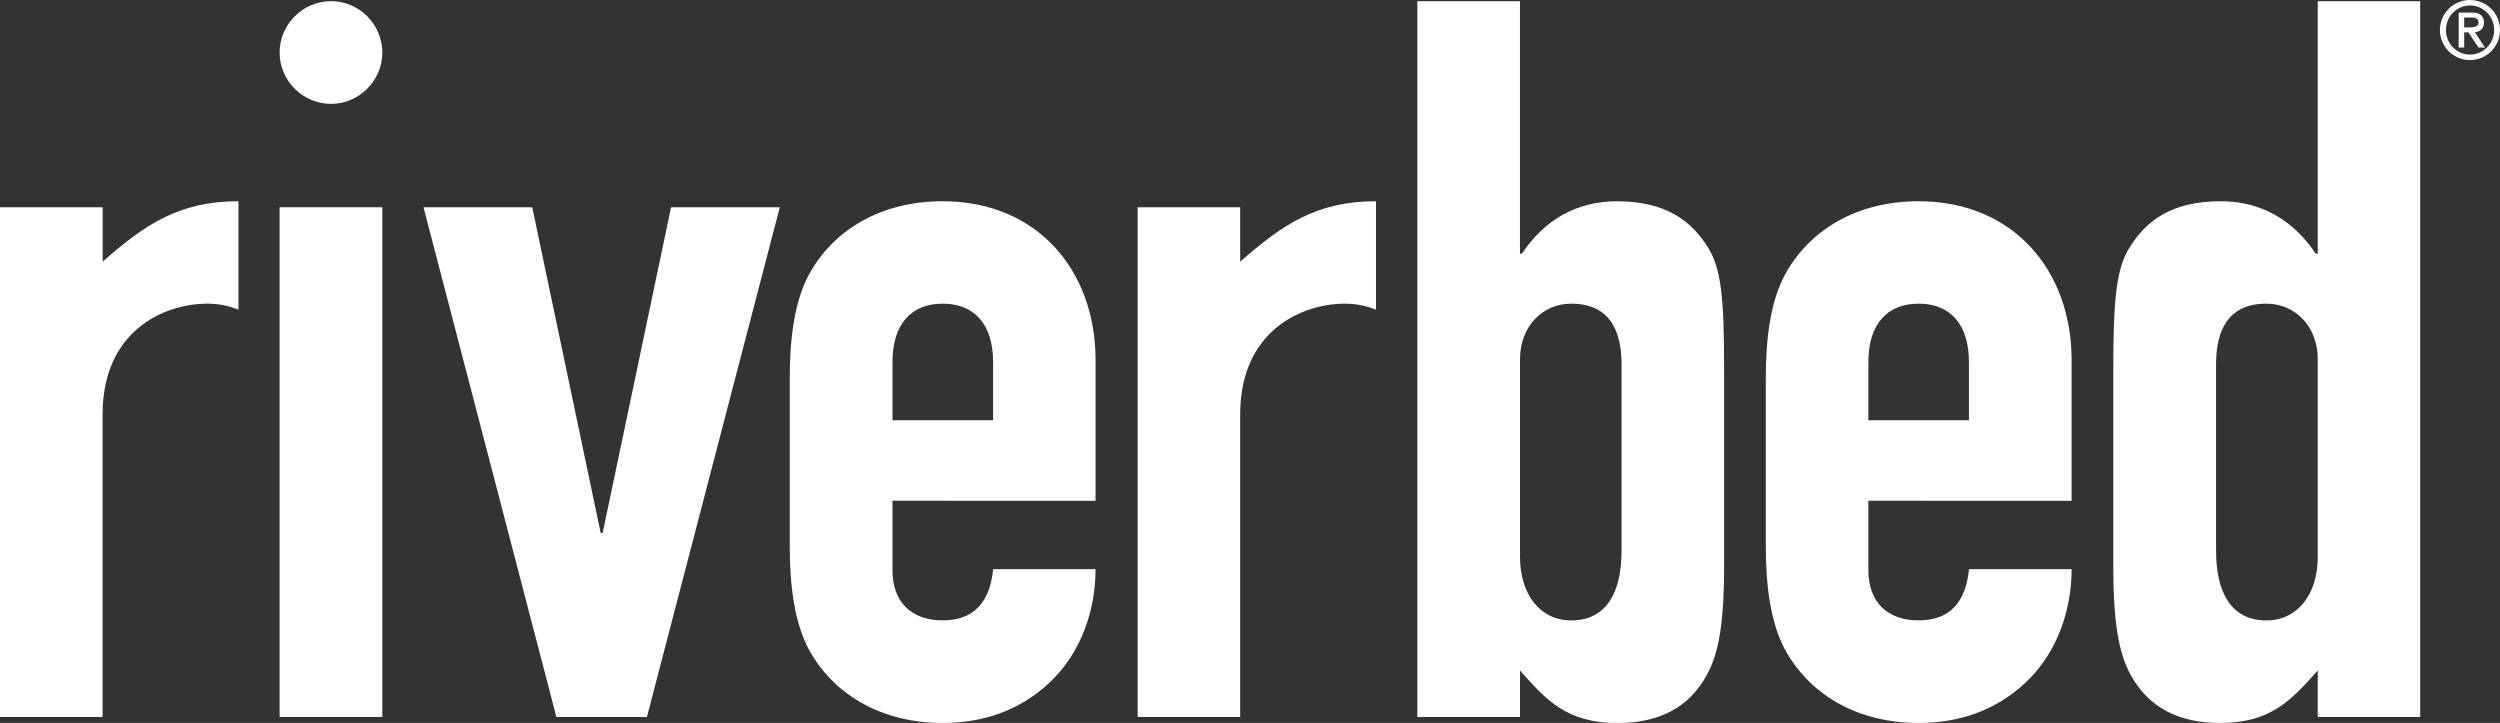
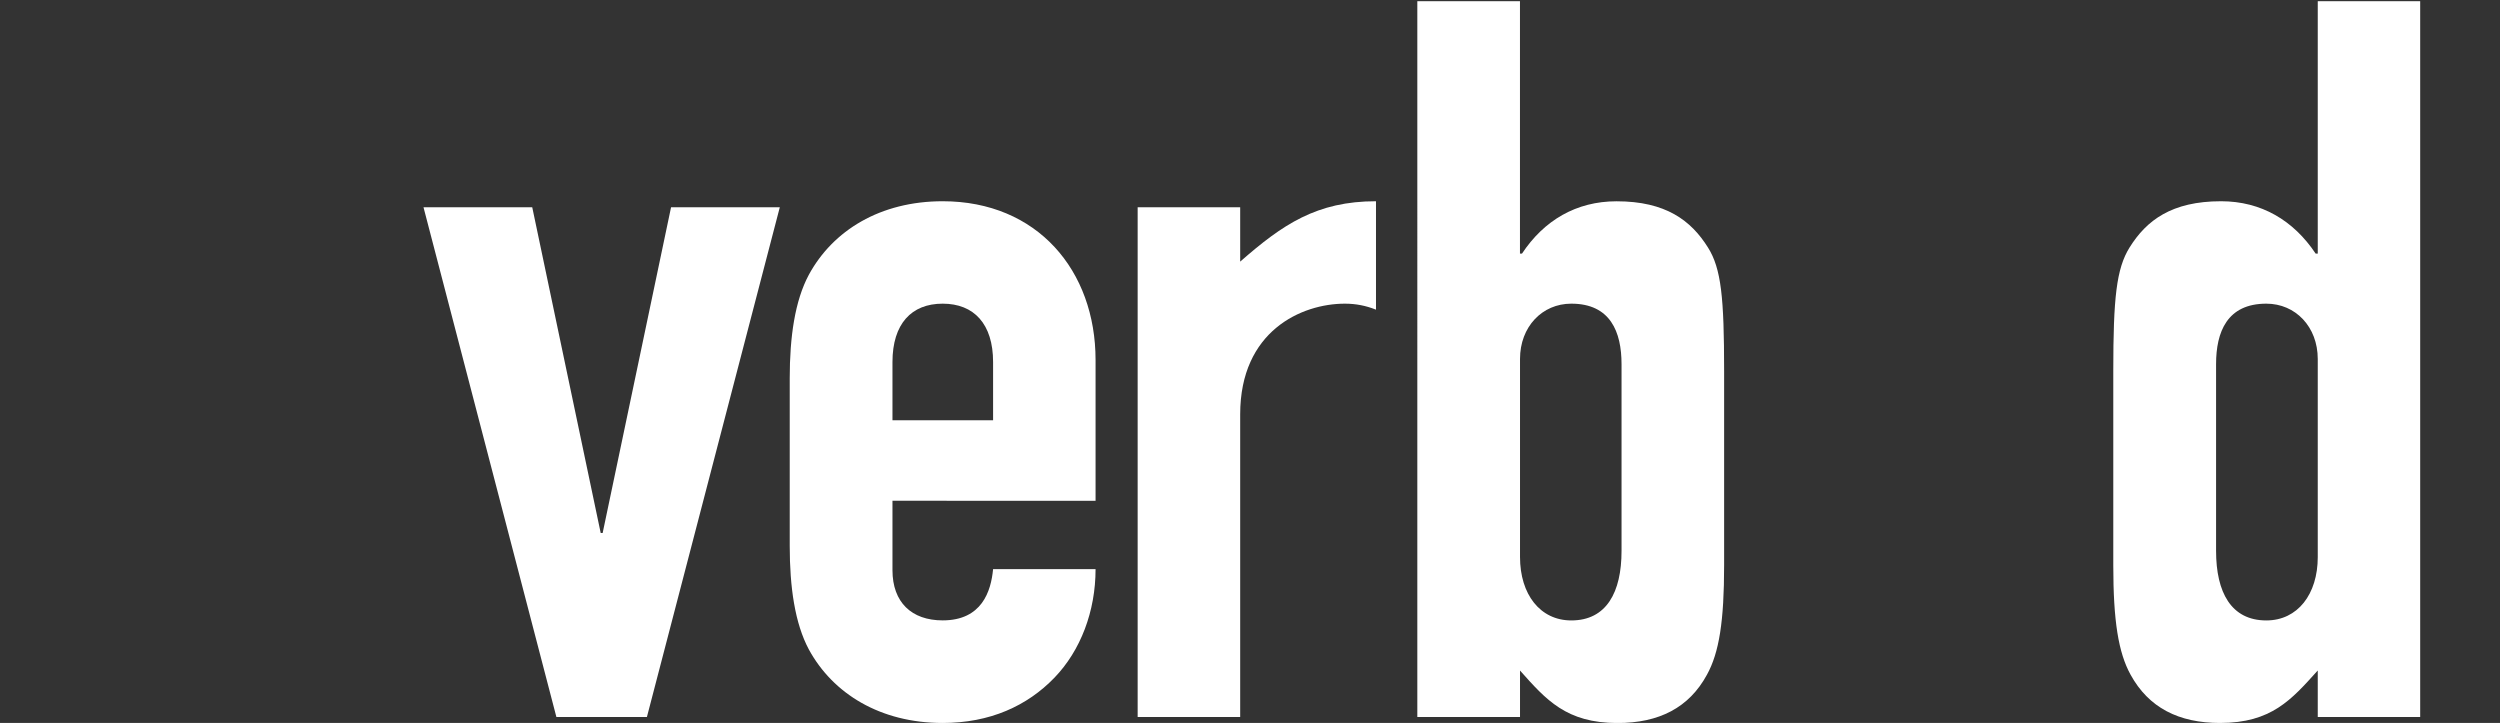
<svg xmlns="http://www.w3.org/2000/svg" x="0px" y="0px" width="47.108px" height="13.623px" viewBox="0 0 47.108 13.623" style="enable-background:new 0 0 47.108 13.623;" xml:space="preserve">
  <rect x="0" y="0" width="47.108" height="13.623" fill="#333333" stroke="none" />
  <style type="text/css"> .st0{fill:#FFFFFF;} </style>
  <defs> </defs>
  <g id="XMLID_1_">
-     <path id="XMLID_23_" class="st0" d="M0,3.905h1.934V4.93c0.796-0.7,1.439-1.138,2.559-1.138v2.043 C4.305,5.76,4.115,5.722,3.906,5.722c-0.818,0-1.973,0.513-1.973,2.086v5.702H0V3.905z" />
-     <path id="XMLID_22_" class="st0" d="M5.269,0.991c0-0.533,0.437-0.969,0.97-0.969c0.528,0,0.965,0.435,0.965,0.969 c0,0.528-0.437,0.966-0.965,0.966C5.706,1.958,5.269,1.52,5.269,0.991" />
-     <rect id="XMLID_21_" x="5.269" y="3.905" class="st0" width="1.935" height="9.605" />
    <polygon id="XMLID_20_" class="st0" points="12.19,13.51 10.484,13.51 7.98,3.905 10.029,3.905 11.319,10.043 11.356,10.043 12.645,3.905 14.694,3.905 " />
    <path id="XMLID_17_" class="st0" d="M16.817,9.436v1.308c0,0.604,0.359,0.946,0.946,0.946c0.74,0,0.911-0.549,0.95-0.966h1.931 c0,0.795-0.282,1.535-0.775,2.046c-0.512,0.531-1.215,0.853-2.106,0.853c-1.174,0-2.067-0.551-2.521-1.384 c-0.264-0.493-0.361-1.175-0.361-1.953v-3.16c0-0.778,0.097-1.459,0.361-1.95c0.454-0.835,1.347-1.384,2.521-1.384 c1.784,0,2.881,1.306,2.881,2.992v2.652H16.817z M16.817,7.919h1.896V6.822c0-0.72-0.362-1.1-0.95-1.1 c-0.588,0-0.946,0.38-0.946,1.1V7.919z" />
    <path id="XMLID_16_" class="st0" d="M21.437,3.905h1.932V4.93c0.798-0.7,1.442-1.138,2.559-1.138v2.043 c-0.189-0.075-0.378-0.113-0.586-0.113c-0.815,0-1.973,0.513-1.973,2.086v5.702h-1.932V3.905z" />
    <path id="XMLID_13_" class="st0" d="M26.706,0.023h1.935v4.756h0.038c0.415-0.627,1.023-0.986,1.782-0.986 c0.926,0,1.404,0.36,1.724,0.873c0.248,0.395,0.303,0.941,0.303,2.325v3.659c0,1.057-0.094,1.648-0.323,2.063 c-0.338,0.624-0.906,0.911-1.686,0.911c-0.966,0-1.346-0.438-1.837-0.989v0.876h-1.935V0.023z M30.555,6.862 c0-0.607-0.209-1.14-0.947-1.14c-0.548,0-0.966,0.435-0.966,1.042v3.732c0,0.702,0.378,1.195,0.966,1.195 c0.664,0,0.947-0.531,0.947-1.309V6.862z" />
-     <path id="XMLID_10_" class="st0" d="M35.206,9.436v1.308c0,0.604,0.361,0.946,0.947,0.946c0.74,0,0.91-0.549,0.948-0.966h1.935 c0,0.795-0.283,1.535-0.775,2.046c-0.515,0.531-1.215,0.853-2.107,0.853c-1.176,0-2.065-0.551-2.52-1.384 c-0.265-0.493-0.361-1.175-0.361-1.953v-3.16c0-0.778,0.096-1.459,0.361-1.95c0.456-0.835,1.344-1.384,2.52-1.384 c1.783,0,2.882,1.306,2.882,2.992v2.652H35.206z M35.206,7.919h1.895V6.822c0-0.72-0.36-1.1-0.948-1.1 c-0.586,0-0.947,0.38-0.947,1.1V7.919z" />
    <path id="XMLID_7_" class="st0" d="M43.674,12.634c-0.496,0.551-0.874,0.989-1.842,0.989c-0.777,0-1.344-0.287-1.686-0.911 c-0.228-0.415-0.325-1.007-0.325-2.063V6.993c0-1.381,0.059-1.932,0.307-2.33c0.319-0.511,0.793-0.871,1.724-0.871 c0.757,0,1.364,0.36,1.782,0.986h0.04V0.023h1.93V13.51h-1.93V12.634z M41.758,10.382c0,0.778,0.283,1.309,0.947,1.309 c0.589,0,0.969-0.493,0.969-1.195V6.766c0-0.609-0.42-1.044-0.969-1.044c-0.74,0-0.947,0.534-0.947,1.14V10.382z" />
-     <path id="XMLID_2_" class="st0" d="M46.542,0c0.314,0,0.566,0.254,0.566,0.566s-0.252,0.566-0.566,0.566 c-0.313,0-0.566-0.254-0.566-0.566S46.229,0,46.542,0 M46.542,0.103c-0.249,0-0.453,0.206-0.453,0.463 c0,0.254,0.204,0.463,0.453,0.463c0.252,0,0.457-0.209,0.457-0.463C46.999,0.31,46.794,0.103,46.542,0.103 M46.328,0.237h0.249 c0.152,0,0.229,0.063,0.229,0.186c0,0.123-0.078,0.173-0.171,0.186l0.191,0.287h-0.123l-0.191-0.287h-0.079v0.287h-0.104V0.237z M46.433,0.516h0.116c0.102,0,0.155-0.028,0.155-0.098c0-0.06-0.052-0.088-0.121-0.088h-0.15V0.516z" />
  </g>
</svg>